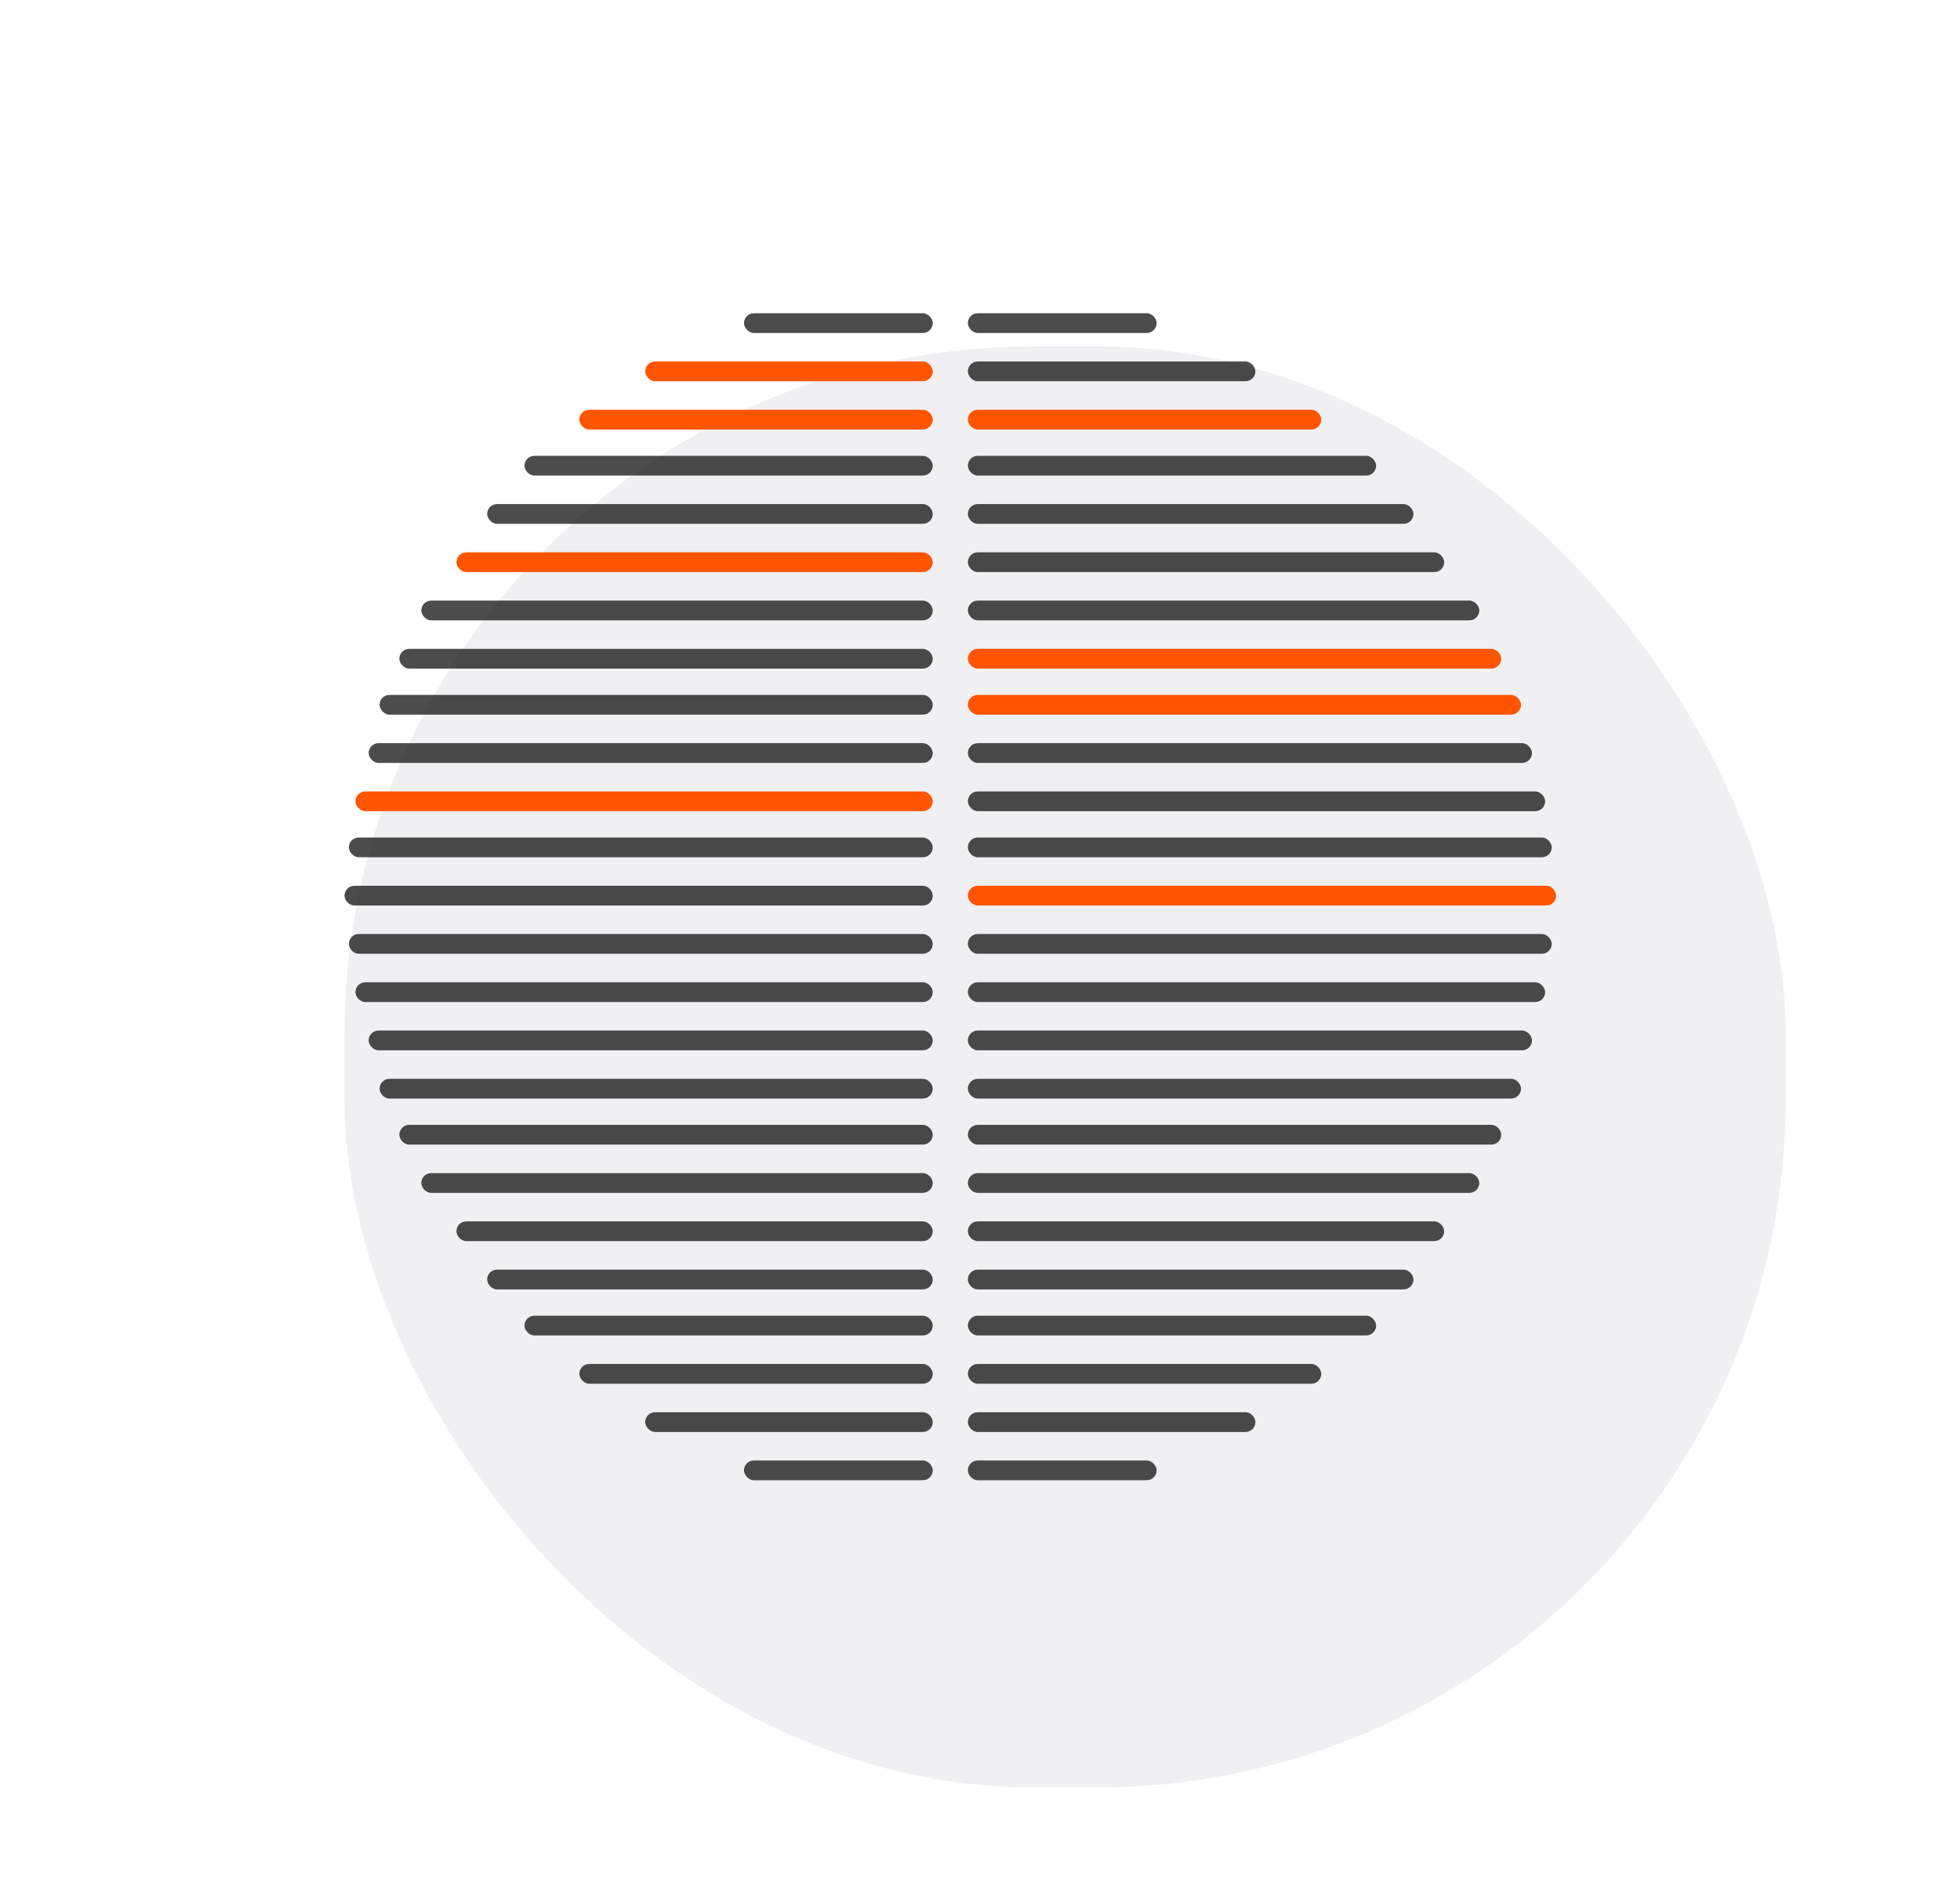
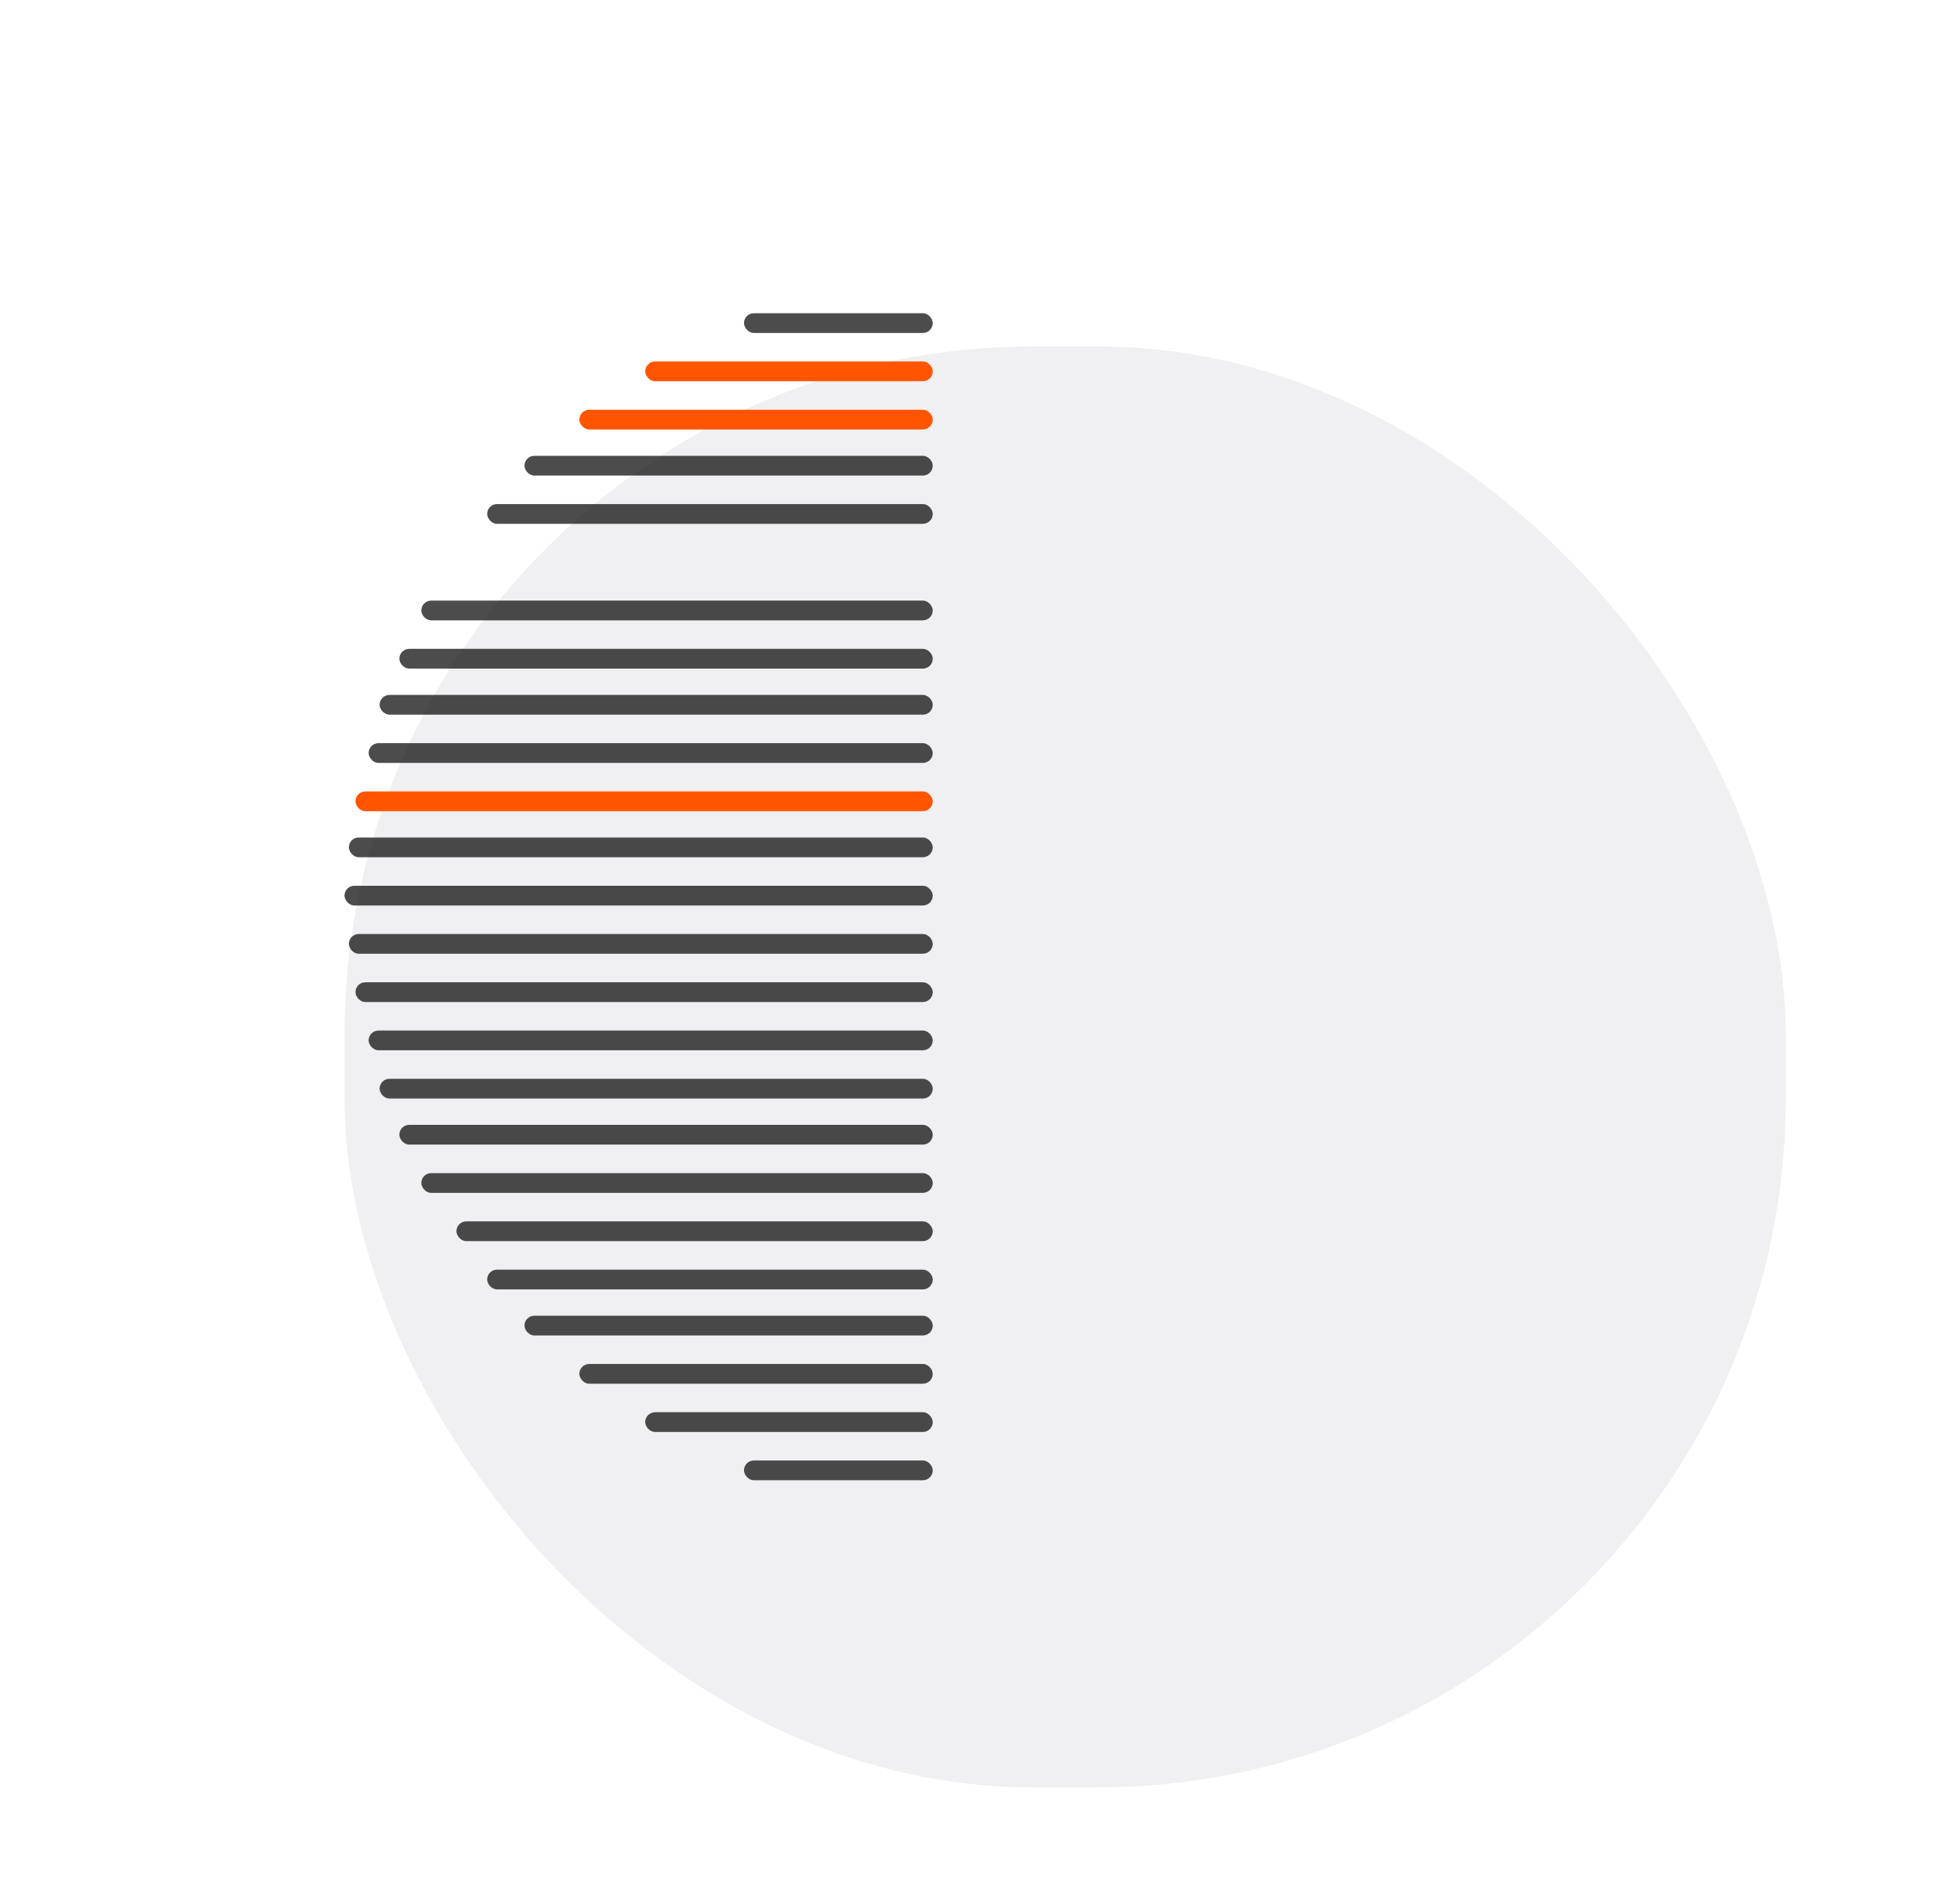
<svg xmlns="http://www.w3.org/2000/svg" width="495" height="481" viewBox="0 0 495 481" fill="none">
  <g filter="url(#filter0_dd_628_10380)">
    <rect x="58" y="44" width="364" height="364" rx="173.987" fill="#F0F0F3" />
  </g>
  <g clip-path="url(#clip0_628_10380)">
    <rect x="244.435" y="79.12" width="47.674" height="4.987" rx="2.493" fill="black" fill-opacity="0.7" />
    <rect x="244.435" y="91.31" width="72.62" height="4.987" rx="2.493" fill="black" fill-opacity="0.7" />
    <rect x="244.435" y="103.5" width="89.25" height="4.987" rx="2.493" fill="#FF5500" />
    <rect x="244.435" y="115.137" width="103.109" height="4.987" rx="2.493" fill="black" fill-opacity="0.7" />
    <rect x="244.435" y="127.326" width="112.533" height="4.987" rx="2.493" fill="black" fill-opacity="0.7" />
    <rect x="244.435" y="139.517" width="120.293" height="4.987" rx="2.493" fill="black" fill-opacity="0.7" />
    <rect x="244.435" y="151.707" width="129.163" height="4.987" rx="2.493" fill="black" fill-opacity="0.7" />
    <rect x="244.435" y="163.897" width="134.707" height="4.987" rx="2.493" fill="#FF5500" />
    <rect x="244.435" y="175.533" width="139.696" height="4.987" rx="2.493" fill="#FF5500" />
    <rect x="244.435" y="187.723" width="142.467" height="4.987" rx="2.493" fill="black" fill-opacity="0.7" />
    <rect x="244.435" y="199.914" width="145.793" height="4.987" rx="2.493" fill="black" fill-opacity="0.7" />
    <rect x="244.435" y="211.55" width="147.457" height="4.987" rx="2.493" fill="black" fill-opacity="0.7" />
    <rect x="244.435" y="223.74" width="148.565" height="4.987" rx="2.493" fill="#FF5500" />
    <rect x="244.435" y="235.93" width="147.457" height="4.987" rx="2.493" fill="black" fill-opacity="0.7" />
    <rect x="244.435" y="248.12" width="145.793" height="4.987" rx="2.493" fill="black" fill-opacity="0.7" />
    <rect x="244.435" y="260.31" width="142.467" height="4.987" rx="2.493" fill="black" fill-opacity="0.7" />
    <rect x="244.435" y="272.5" width="139.696" height="4.987" rx="2.493" fill="black" fill-opacity="0.7" />
    <rect x="244.435" y="284.136" width="134.707" height="4.987" rx="2.493" fill="black" fill-opacity="0.7" />
    <rect x="244.435" y="296.326" width="129.163" height="4.987" rx="2.493" fill="black" fill-opacity="0.7" />
    <rect x="244.435" y="308.516" width="120.293" height="4.987" rx="2.493" fill="black" fill-opacity="0.7" />
    <rect x="244.435" y="320.707" width="112.533" height="4.987" rx="2.493" fill="black" fill-opacity="0.7" />
    <rect x="244.435" y="332.343" width="103.109" height="4.987" rx="2.493" fill="black" fill-opacity="0.7" />
    <rect x="244.435" y="344.533" width="89.25" height="4.987" rx="2.493" fill="black" fill-opacity="0.7" />
    <rect x="244.435" y="356.723" width="72.62" height="4.987" rx="2.493" fill="black" fill-opacity="0.7" />
    <rect x="244.435" y="368.914" width="47.674" height="4.987" rx="2.493" fill="black" fill-opacity="0.7" />
  </g>
  <g clip-path="url(#clip1_628_10380)">
    <rect x="187.892" y="79.12" width="47.674" height="4.987" rx="2.493" fill="black" fill-opacity="0.7" />
    <rect x="162.946" y="91.31" width="72.62" height="4.987" rx="2.493" fill="#FF5500" />
    <rect x="146.315" y="103.5" width="89.25" height="4.987" rx="2.493" fill="#FF5500" />
    <rect x="132.457" y="115.137" width="103.109" height="4.987" rx="2.493" fill="black" fill-opacity="0.7" />
    <rect x="123.033" y="127.326" width="112.533" height="4.987" rx="2.493" fill="black" fill-opacity="0.7" />
-     <rect x="115.271" y="139.517" width="120.293" height="4.987" rx="2.493" fill="#FF5500" />
    <rect x="106.402" y="151.707" width="129.163" height="4.987" rx="2.493" fill="black" fill-opacity="0.7" />
    <rect x="100.858" y="163.897" width="134.707" height="4.987" rx="2.493" fill="black" fill-opacity="0.7" />
    <rect x="95.869" y="175.533" width="139.696" height="4.987" rx="2.493" fill="black" fill-opacity="0.7" />
    <rect x="93.098" y="187.723" width="142.467" height="4.987" rx="2.493" fill="black" fill-opacity="0.7" />
    <rect x="89.772" y="199.914" width="145.793" height="4.987" rx="2.493" fill="#FF5500" />
    <rect x="88.108" y="211.55" width="147.457" height="4.987" rx="2.493" fill="black" fill-opacity="0.7" />
    <rect x="87" y="223.74" width="148.565" height="4.987" rx="2.493" fill="black" fill-opacity="0.7" />
    <rect x="88.108" y="235.93" width="147.457" height="4.987" rx="2.493" fill="black" fill-opacity="0.7" />
    <rect x="89.772" y="248.12" width="145.793" height="4.987" rx="2.493" fill="black" fill-opacity="0.7" />
    <rect x="93.098" y="260.31" width="142.467" height="4.987" rx="2.493" fill="black" fill-opacity="0.7" />
    <rect x="95.869" y="272.5" width="139.696" height="4.987" rx="2.493" fill="black" fill-opacity="0.7" />
    <rect x="100.858" y="284.136" width="134.707" height="4.987" rx="2.493" fill="black" fill-opacity="0.7" />
    <rect x="106.402" y="296.326" width="129.163" height="4.987" rx="2.493" fill="black" fill-opacity="0.7" />
    <rect x="115.271" y="308.516" width="120.293" height="4.987" rx="2.493" fill="black" fill-opacity="0.7" />
    <rect x="123.033" y="320.707" width="112.533" height="4.987" rx="2.493" fill="black" fill-opacity="0.7" />
    <rect x="132.457" y="332.343" width="103.109" height="4.987" rx="2.493" fill="black" fill-opacity="0.7" />
    <rect x="146.315" y="344.533" width="89.25" height="4.987" rx="2.493" fill="black" fill-opacity="0.7" />
    <rect x="162.946" y="356.723" width="72.62" height="4.987" rx="2.493" fill="black" fill-opacity="0.7" />
    <rect x="187.892" y="368.914" width="47.674" height="4.987" rx="2.493" fill="black" fill-opacity="0.7" />
  </g>
  <defs>
    <filter id="filter0_dd_628_10380" x="0.004" y="0.503" width="494.491" height="479.992" filterUnits="userSpaceOnUse" color-interpolation-filters="sRGB">
      <feFlood flood-opacity="0" result="BackgroundImageFix" />
      <feColorMatrix in="SourceAlpha" type="matrix" values="0 0 0 0 0 0 0 0 0 0 0 0 0 0 0 0 0 0 127 0" result="hardAlpha" />
      <feOffset dx="28.998" dy="28.998" />
      <feGaussianBlur stdDeviation="21.748" />
      <feColorMatrix type="matrix" values="0 0 0 0 0.682 0 0 0 0 0.682 0 0 0 0 0.753 0 0 0 0.25 0" />
      <feBlend mode="normal" in2="BackgroundImageFix" result="effect1_dropShadow_628_10380" />
      <feColorMatrix in="SourceAlpha" type="matrix" values="0 0 0 0 0 0 0 0 0 0 0 0 0 0 0 0 0 0 127 0" result="hardAlpha" />
      <feOffset dy="14.499" />
      <feGaussianBlur stdDeviation="28.998" />
      <feColorMatrix type="matrix" values="0 0 0 0 0.682 0 0 0 0 0.682 0 0 0 0 0.753 0 0 0 0.25 0" />
      <feBlend mode="normal" in2="effect1_dropShadow_628_10380" result="effect2_dropShadow_628_10380" />
      <feBlend mode="normal" in="SourceGraphic" in2="effect2_dropShadow_628_10380" result="shape" />
    </filter>
    <clipPath id="clip0_628_10380">
-       <rect width="148.565" height="294.78" fill="white" transform="translate(244.435 79.12)" />
-     </clipPath>
+       </clipPath>
    <clipPath id="clip1_628_10380">
      <rect width="148.565" height="294.78" fill="white" transform="translate(87 79.12)" />
    </clipPath>
  </defs>
</svg>